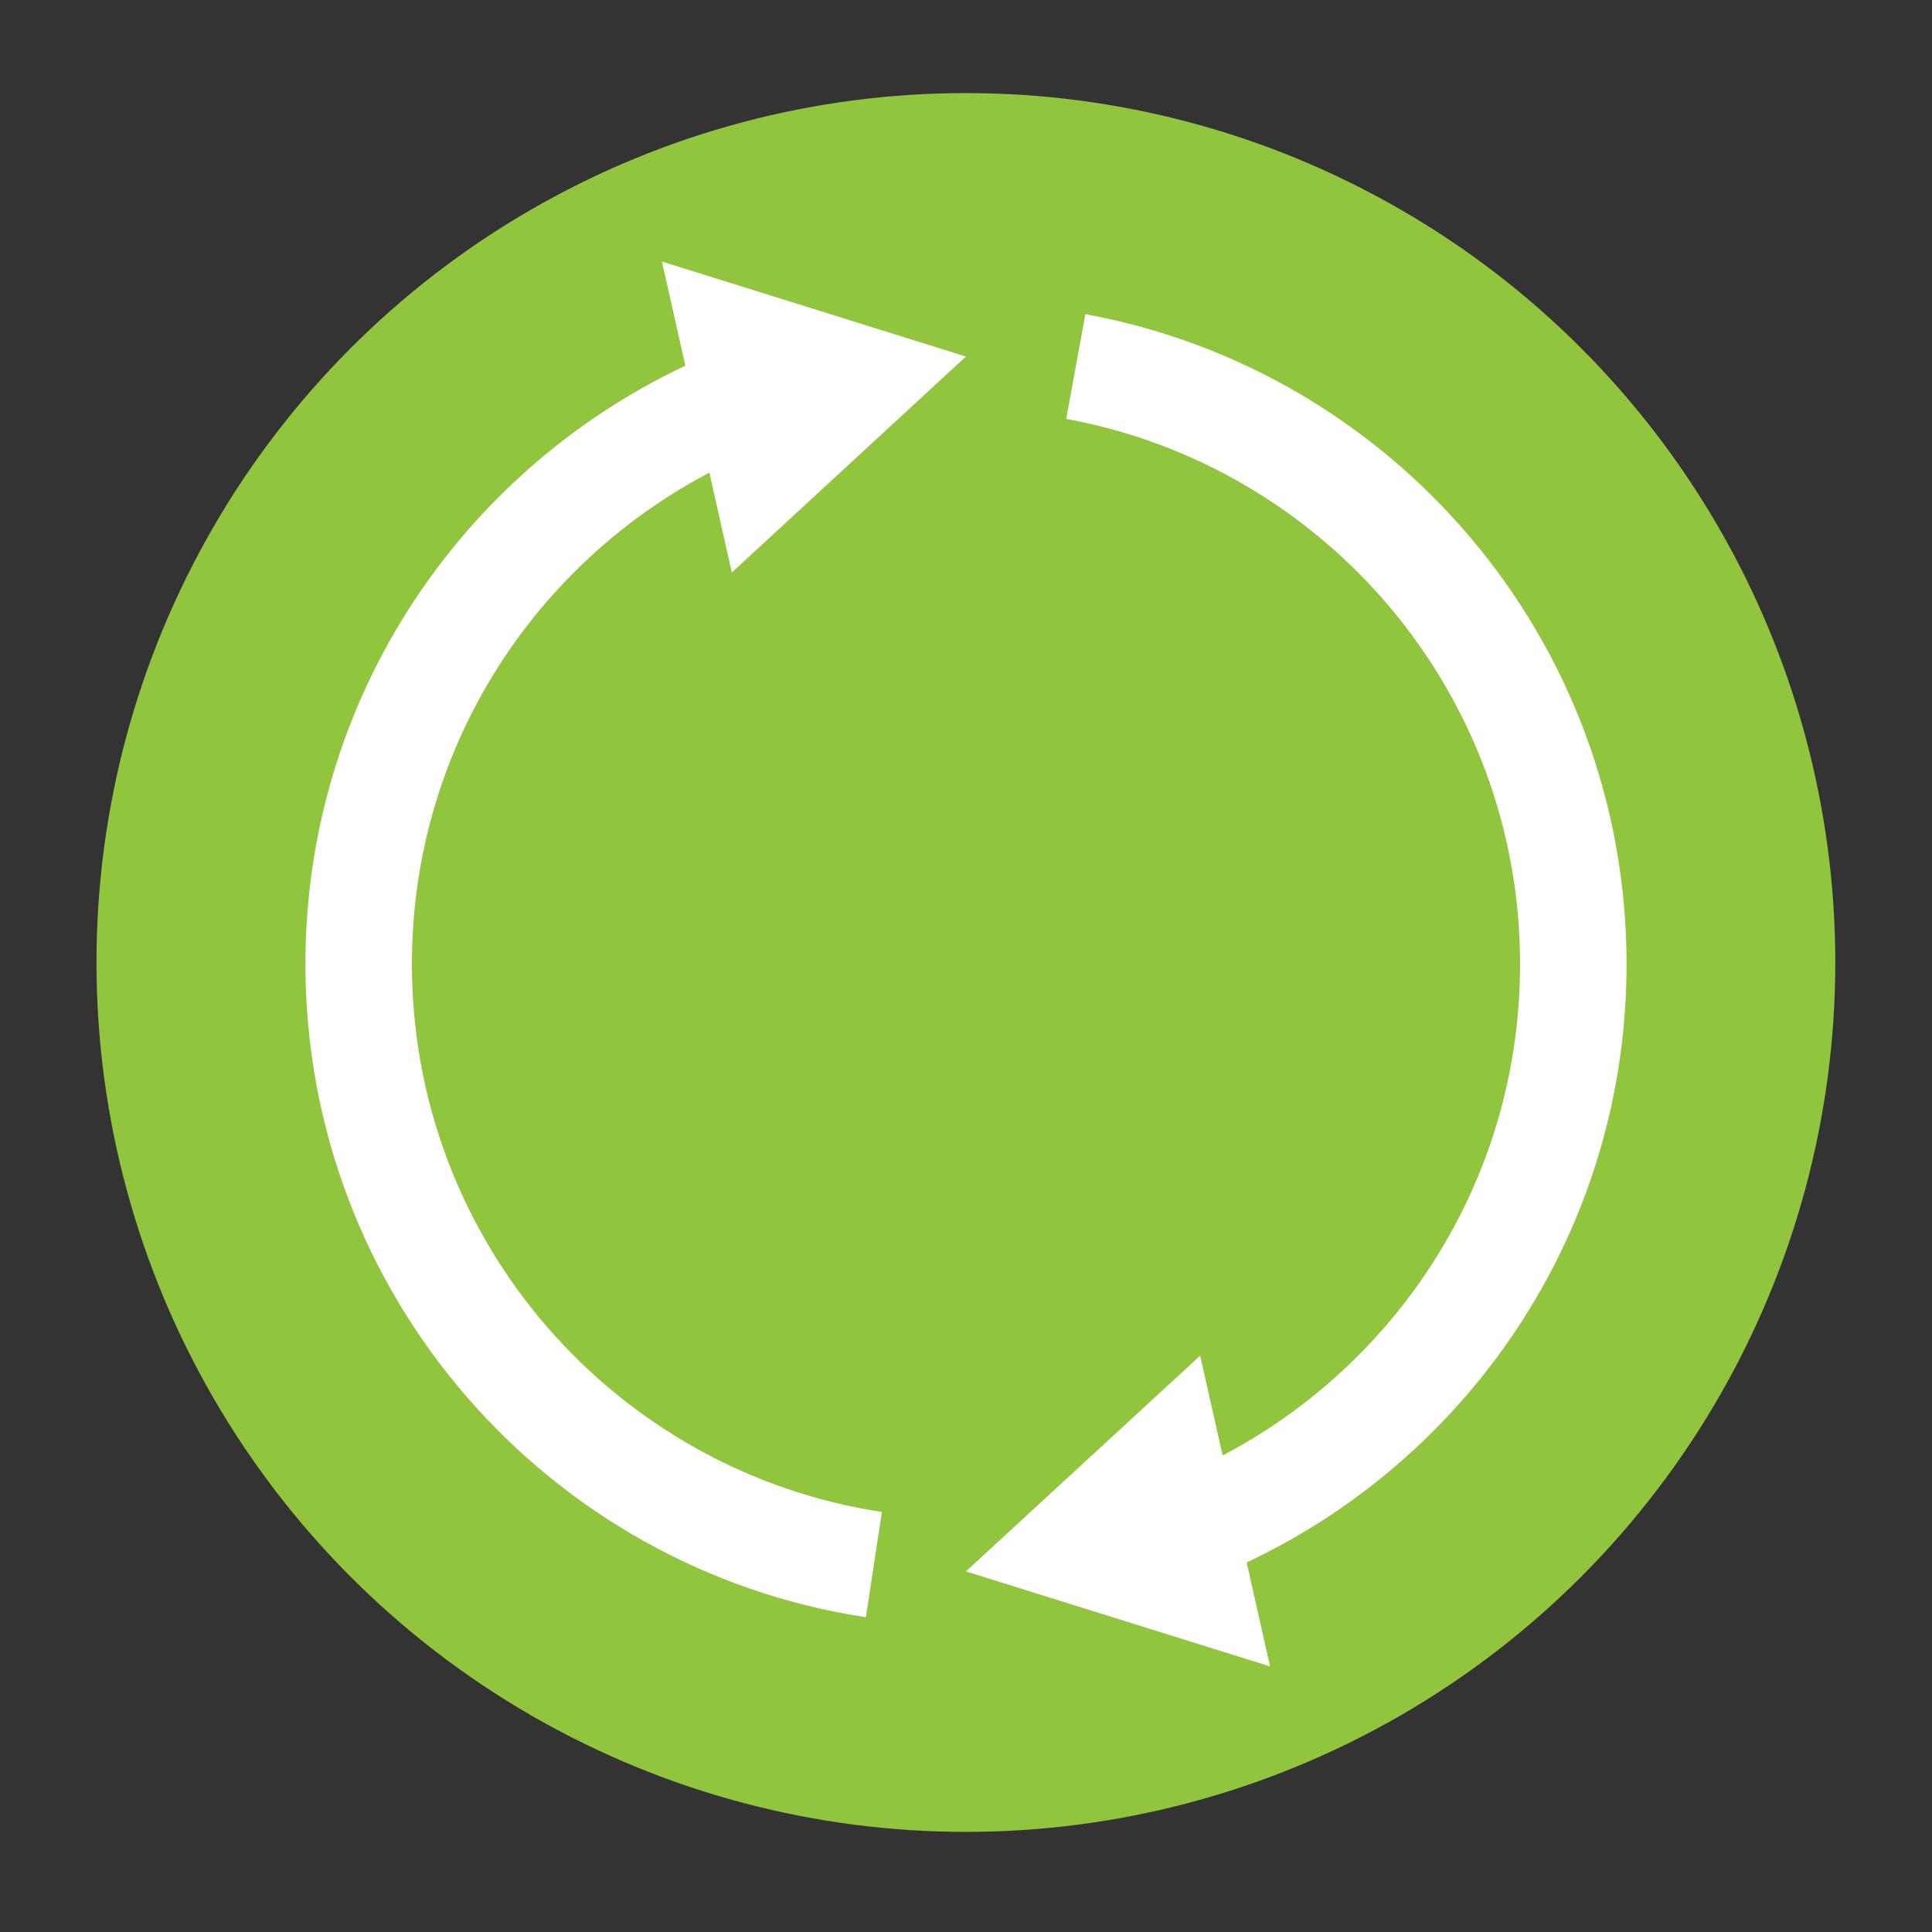
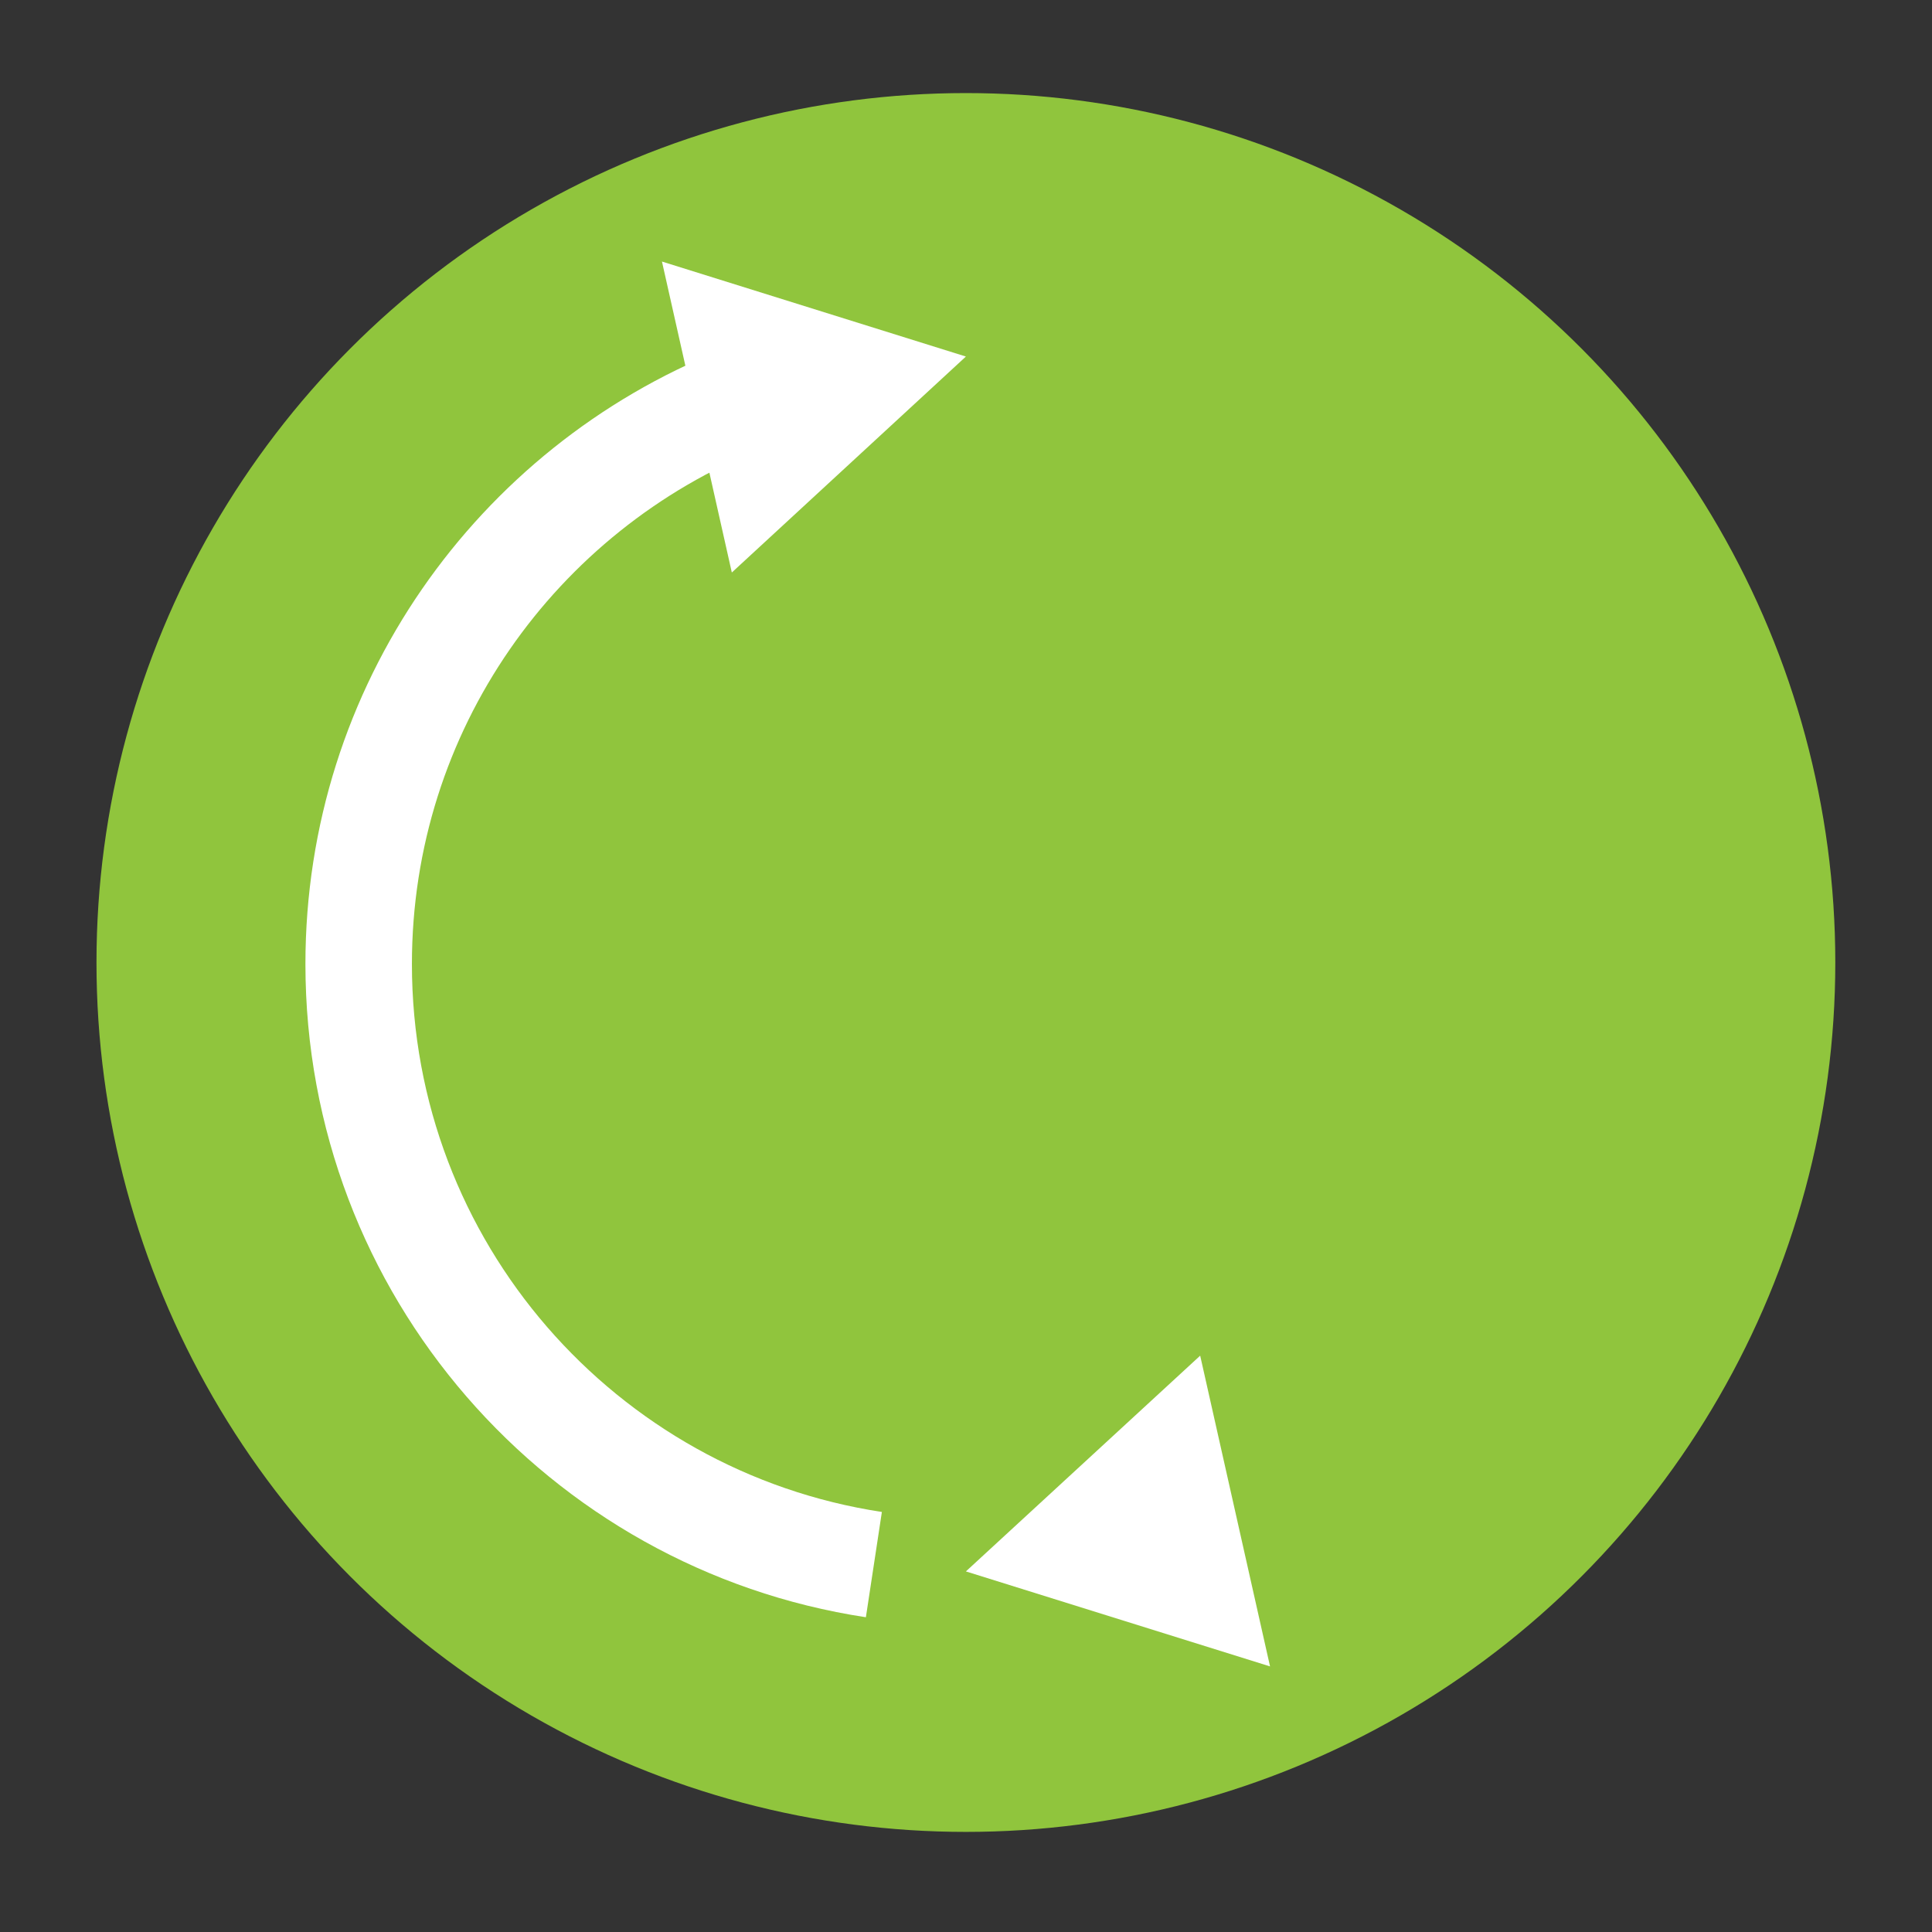
<svg xmlns="http://www.w3.org/2000/svg" id="Layer_1" data-name="Layer 1" viewBox="0 0 90.71 90.71">
  <rect x="0" y="0" width="90.71" height="90.71" fill="#333333" stroke="none" />
  <defs>
    <style> .cls-1 { fill: none; stroke: #fff; stroke-miterlimit: 10; stroke-width: 5px; } .cls-2 { fill: #fff; } .cls-2, .cls-3 { stroke-width: 0px; } .cls-3 { fill: #90c53d; } </style>
  </defs>
  <circle class="cls-3" cx="45.35" cy="45.19" r="40.82" />
  <g>
    <g>
-       <path class="cls-1" d="M50.51,17.21c13.29,2.43,23.36,14.07,23.36,28.06,0,12.02-7.43,22.29-17.95,26.5" />
      <polygon class="cls-2" points="56.35 63.65 45.35 73.78 59.63 78.24 56.35 63.65" />
    </g>
    <g>
      <path class="cls-1" d="M41.03,73.46c-13.7-2.08-24.19-13.91-24.19-28.2,0-12.02,7.43-22.29,17.95-26.5" />
      <polygon class="cls-2" points="34.36 26.88 45.35 16.74 31.08 12.28 34.36 26.88" />
    </g>
  </g>
</svg>